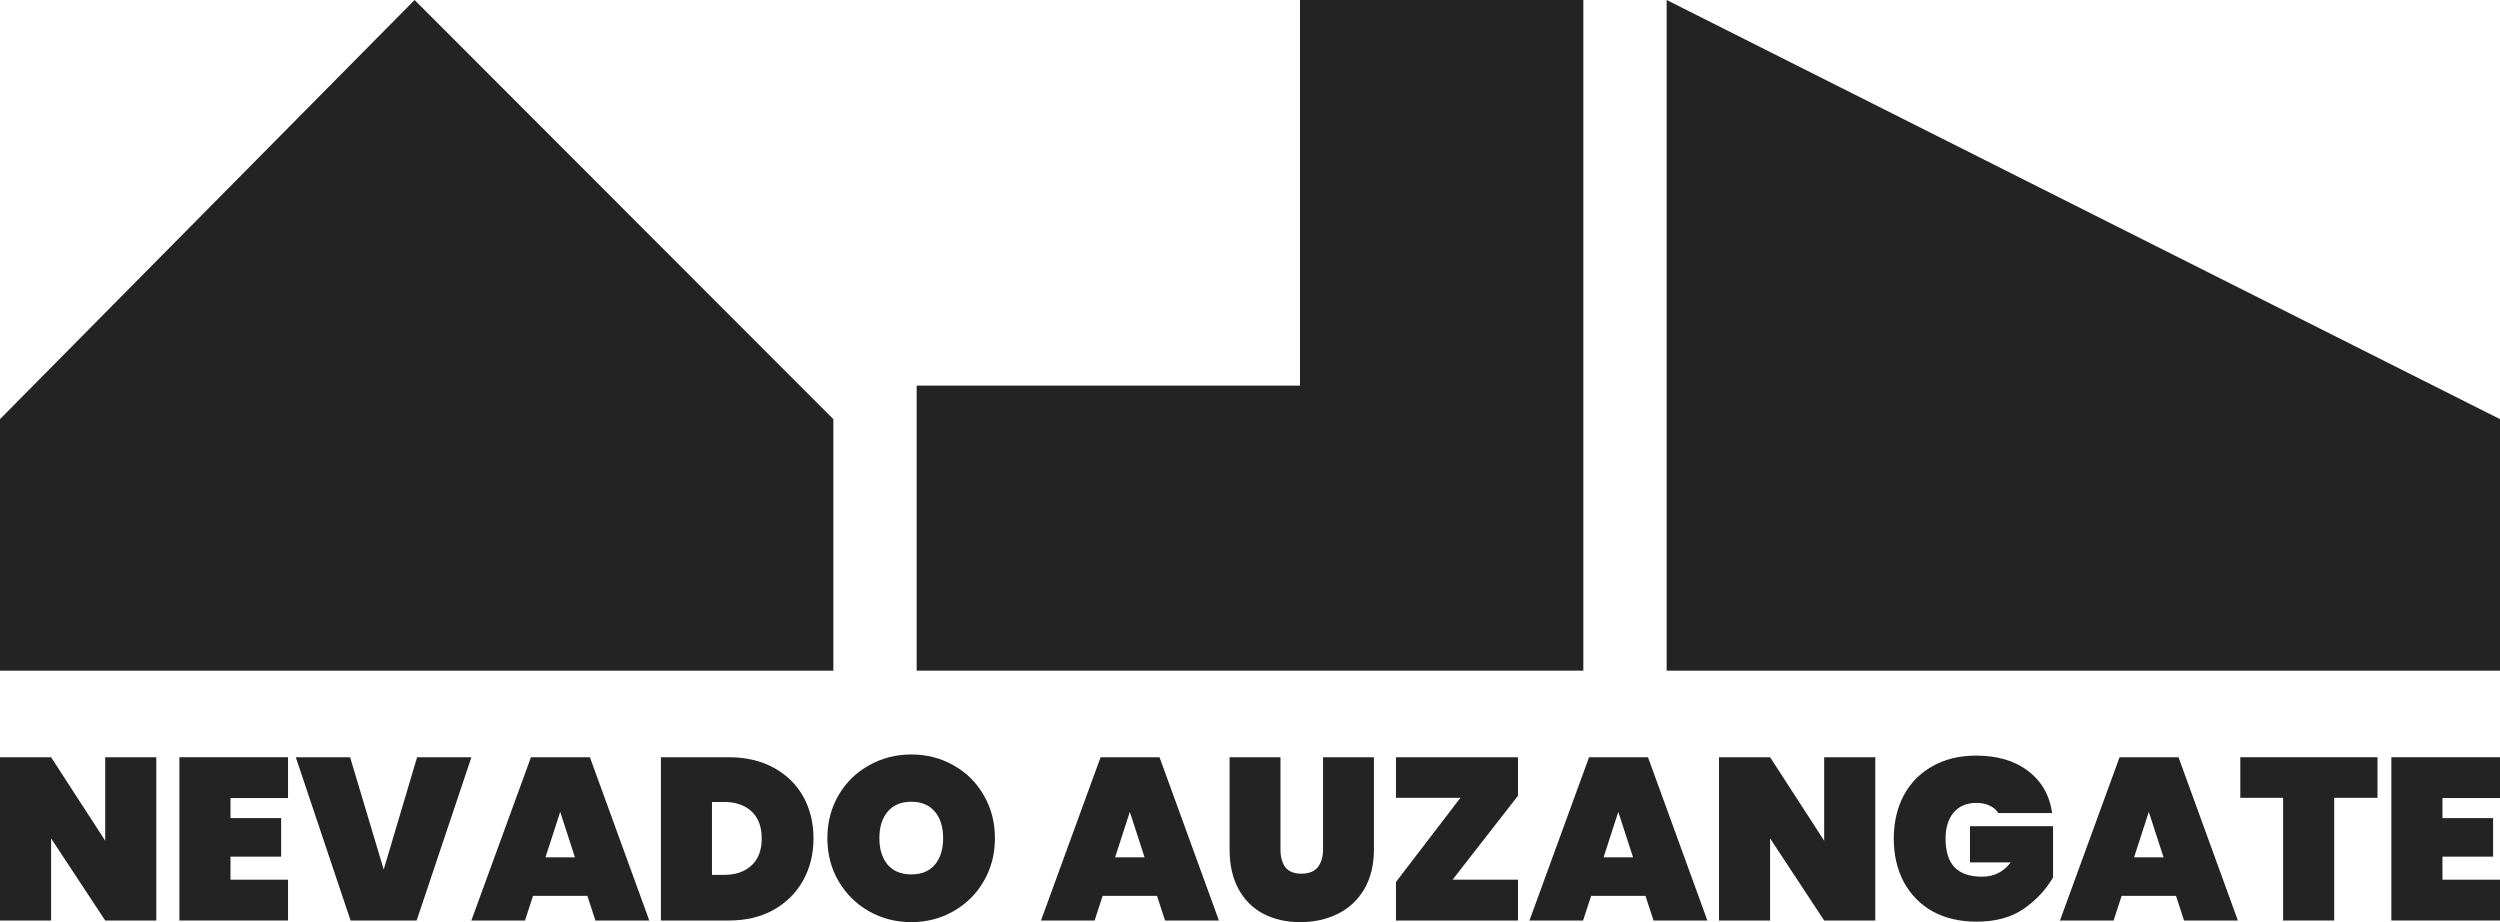
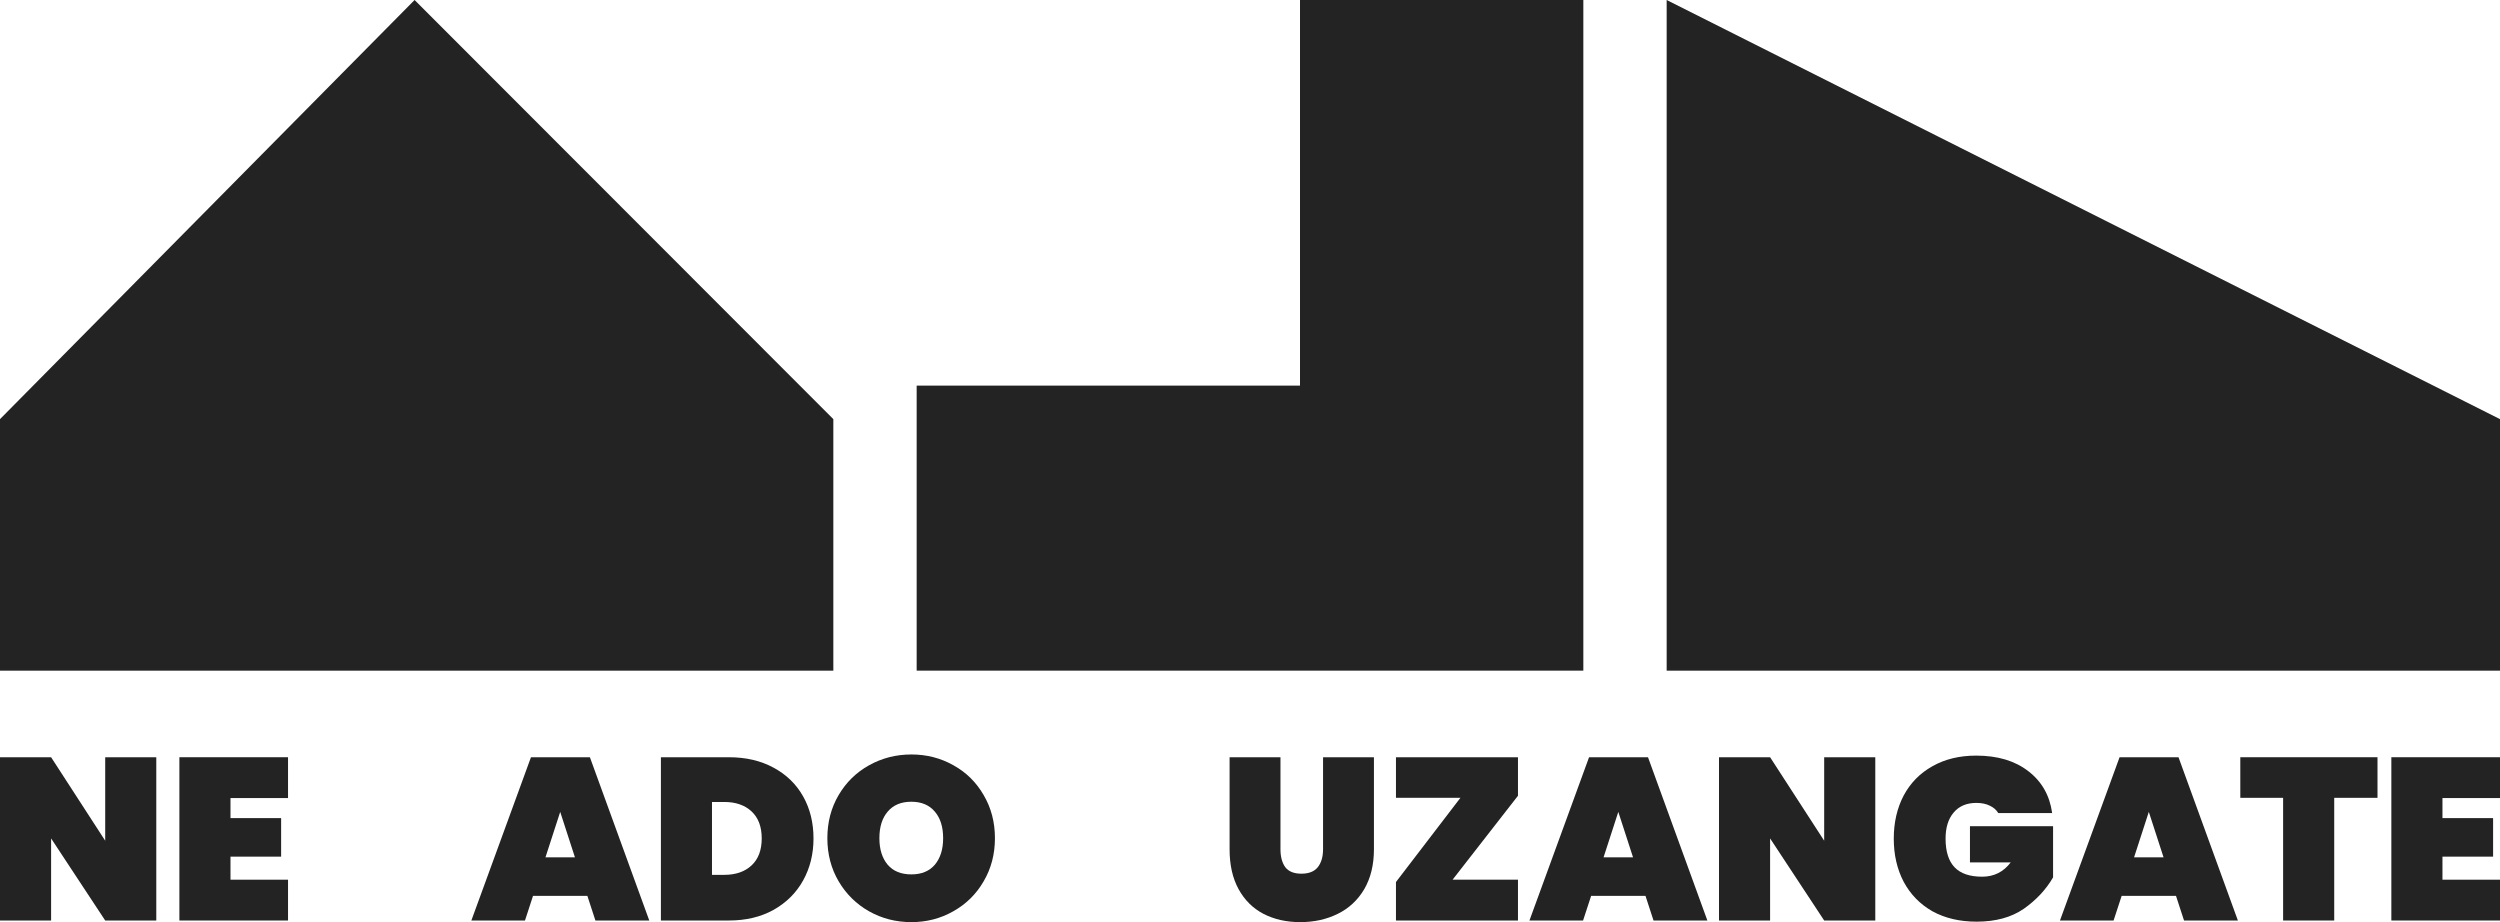
<svg xmlns="http://www.w3.org/2000/svg" width="122" height="45" viewBox="0 0 122 45" fill="none">
  <path d="M0 20.454L20.232 0L40.667 20.454V32.727H0V20.454Z" fill="#232323" />
  <path d="M77.267 0H63.44V18.818H44.733V32.727H77.267V0Z" fill="#232323" />
  <path d="M81.333 0L122 20.454V32.727H81.333V0Z" fill="#232323" />
  <path d="M119.192 38.945V39.924H121.663V41.804H119.192V42.929H122V44.921H116.698V36.953H122V38.945H119.192Z" fill="#232323" />
  <path d="M116.022 36.953V38.934H113.91V44.921H111.416V38.934H109.327V36.953H116.022Z" fill="#232323" />
  <path d="M106.188 43.717H103.537L103.143 44.921H100.526L103.435 36.953H106.311L109.209 44.921H106.581L106.188 43.717ZM105.581 41.837L104.862 39.62L104.143 41.837H105.581Z" fill="#232323" />
  <path d="M97.516 39.677C97.419 39.519 97.28 39.399 97.1 39.317C96.921 39.227 96.704 39.182 96.449 39.182C95.97 39.182 95.599 39.339 95.337 39.654C95.075 39.962 94.944 40.386 94.944 40.926C94.944 41.549 95.09 42.014 95.382 42.322C95.674 42.629 96.123 42.783 96.73 42.783C97.306 42.783 97.771 42.55 98.123 42.085H96.134V40.318H100.19V42.817C99.845 43.41 99.37 43.92 98.763 44.347C98.156 44.767 97.389 44.977 96.46 44.977C95.636 44.977 94.918 44.809 94.303 44.471C93.697 44.126 93.229 43.646 92.899 43.031C92.577 42.415 92.416 41.714 92.416 40.926C92.416 40.138 92.577 39.437 92.899 38.822C93.229 38.206 93.697 37.73 94.303 37.392C94.91 37.047 95.621 36.874 96.438 36.874C97.479 36.874 98.325 37.126 98.976 37.629C99.635 38.131 100.025 38.814 100.145 39.677H97.516Z" fill="#232323" />
  <path d="M91.514 44.921H89.02L86.381 40.915V44.921H83.887V36.953H86.381L89.02 41.027V36.953H91.514V44.921Z" fill="#232323" />
  <path d="M80.299 43.717H77.648L77.254 44.921H74.637L77.546 36.953H80.422L83.32 44.921H80.692L80.299 43.717ZM79.692 41.837L78.973 39.62L78.254 41.837H79.692Z" fill="#232323" />
  <path d="M70.886 42.929H74.077V44.921H68.123V43.042L71.268 38.934H68.123V36.953H74.077V38.833L70.886 42.929Z" fill="#232323" />
  <path d="M62.487 36.953V41.444C62.487 41.811 62.566 42.104 62.723 42.321C62.888 42.532 63.15 42.636 63.509 42.636C63.869 42.636 64.135 42.532 64.307 42.321C64.479 42.104 64.565 41.811 64.565 41.444V36.953H67.048V41.444C67.048 42.201 66.89 42.85 66.576 43.391C66.261 43.923 65.831 44.325 65.284 44.595C64.737 44.865 64.127 45 63.453 45C62.779 45 62.18 44.865 61.656 44.595C61.139 44.325 60.735 43.923 60.443 43.391C60.15 42.858 60.004 42.209 60.004 41.444V36.953H62.487Z" fill="#232323" />
-   <path d="M56.461 43.717H53.81L53.417 44.921H50.8L53.709 36.953H56.585L59.483 44.921H56.854L56.461 43.717ZM55.854 41.837L55.136 39.62L54.417 41.837H55.854Z" fill="#232323" />
  <path d="M44.475 45C43.726 45 43.037 44.824 42.408 44.471C41.787 44.118 41.292 43.631 40.925 43.008C40.559 42.385 40.375 41.684 40.375 40.904C40.375 40.123 40.559 39.422 40.925 38.799C41.292 38.176 41.787 37.692 42.408 37.347C43.037 36.995 43.726 36.818 44.475 36.818C45.224 36.818 45.909 36.995 46.531 37.347C47.152 37.692 47.643 38.176 48.002 38.799C48.369 39.422 48.553 40.123 48.553 40.904C48.553 41.684 48.369 42.385 48.002 43.008C47.643 43.631 47.149 44.118 46.52 44.471C45.898 44.824 45.217 45 44.475 45ZM44.475 42.67C44.969 42.67 45.351 42.513 45.621 42.198C45.891 41.875 46.025 41.444 46.025 40.904C46.025 40.356 45.891 39.924 45.621 39.609C45.351 39.287 44.969 39.125 44.475 39.125C43.973 39.125 43.588 39.287 43.318 39.609C43.048 39.924 42.914 40.356 42.914 40.904C42.914 41.444 43.048 41.875 43.318 42.198C43.588 42.513 43.973 42.67 44.475 42.67Z" fill="#232323" />
  <path d="M35.565 36.953C36.397 36.953 37.123 37.122 37.745 37.46C38.374 37.797 38.857 38.266 39.194 38.866C39.531 39.467 39.699 40.149 39.699 40.915C39.699 41.672 39.531 42.355 39.194 42.963C38.857 43.571 38.374 44.051 37.745 44.404C37.123 44.749 36.397 44.921 35.565 44.921H32.252V36.953H35.565ZM35.341 42.693C35.902 42.693 36.348 42.539 36.677 42.231C37.007 41.924 37.172 41.485 37.172 40.915C37.172 40.344 37.007 39.906 36.677 39.598C36.348 39.29 35.902 39.136 35.341 39.136H34.745V42.693H35.341Z" fill="#232323" />
  <path d="M28.663 43.717H26.012L25.619 44.921H23.002L25.911 36.953H28.787L31.685 44.921H29.056L28.663 43.717ZM28.057 41.837L27.338 39.62L26.619 41.837H28.057Z" fill="#232323" />
-   <path d="M23.005 36.953L20.332 44.921H17.108L14.434 36.953H17.085L18.725 42.434L20.354 36.953H23.005Z" fill="#232323" />
  <path d="M11.248 38.945V39.924H13.719V41.804H11.248V42.929H14.056V44.921H8.754V36.953H14.056V38.945H11.248Z" fill="#232323" />
  <path d="M7.627 44.921H5.134L2.494 40.915V44.921H0V36.953H2.494L5.134 41.027V36.953H7.627V44.921Z" fill="#232323" />
</svg>